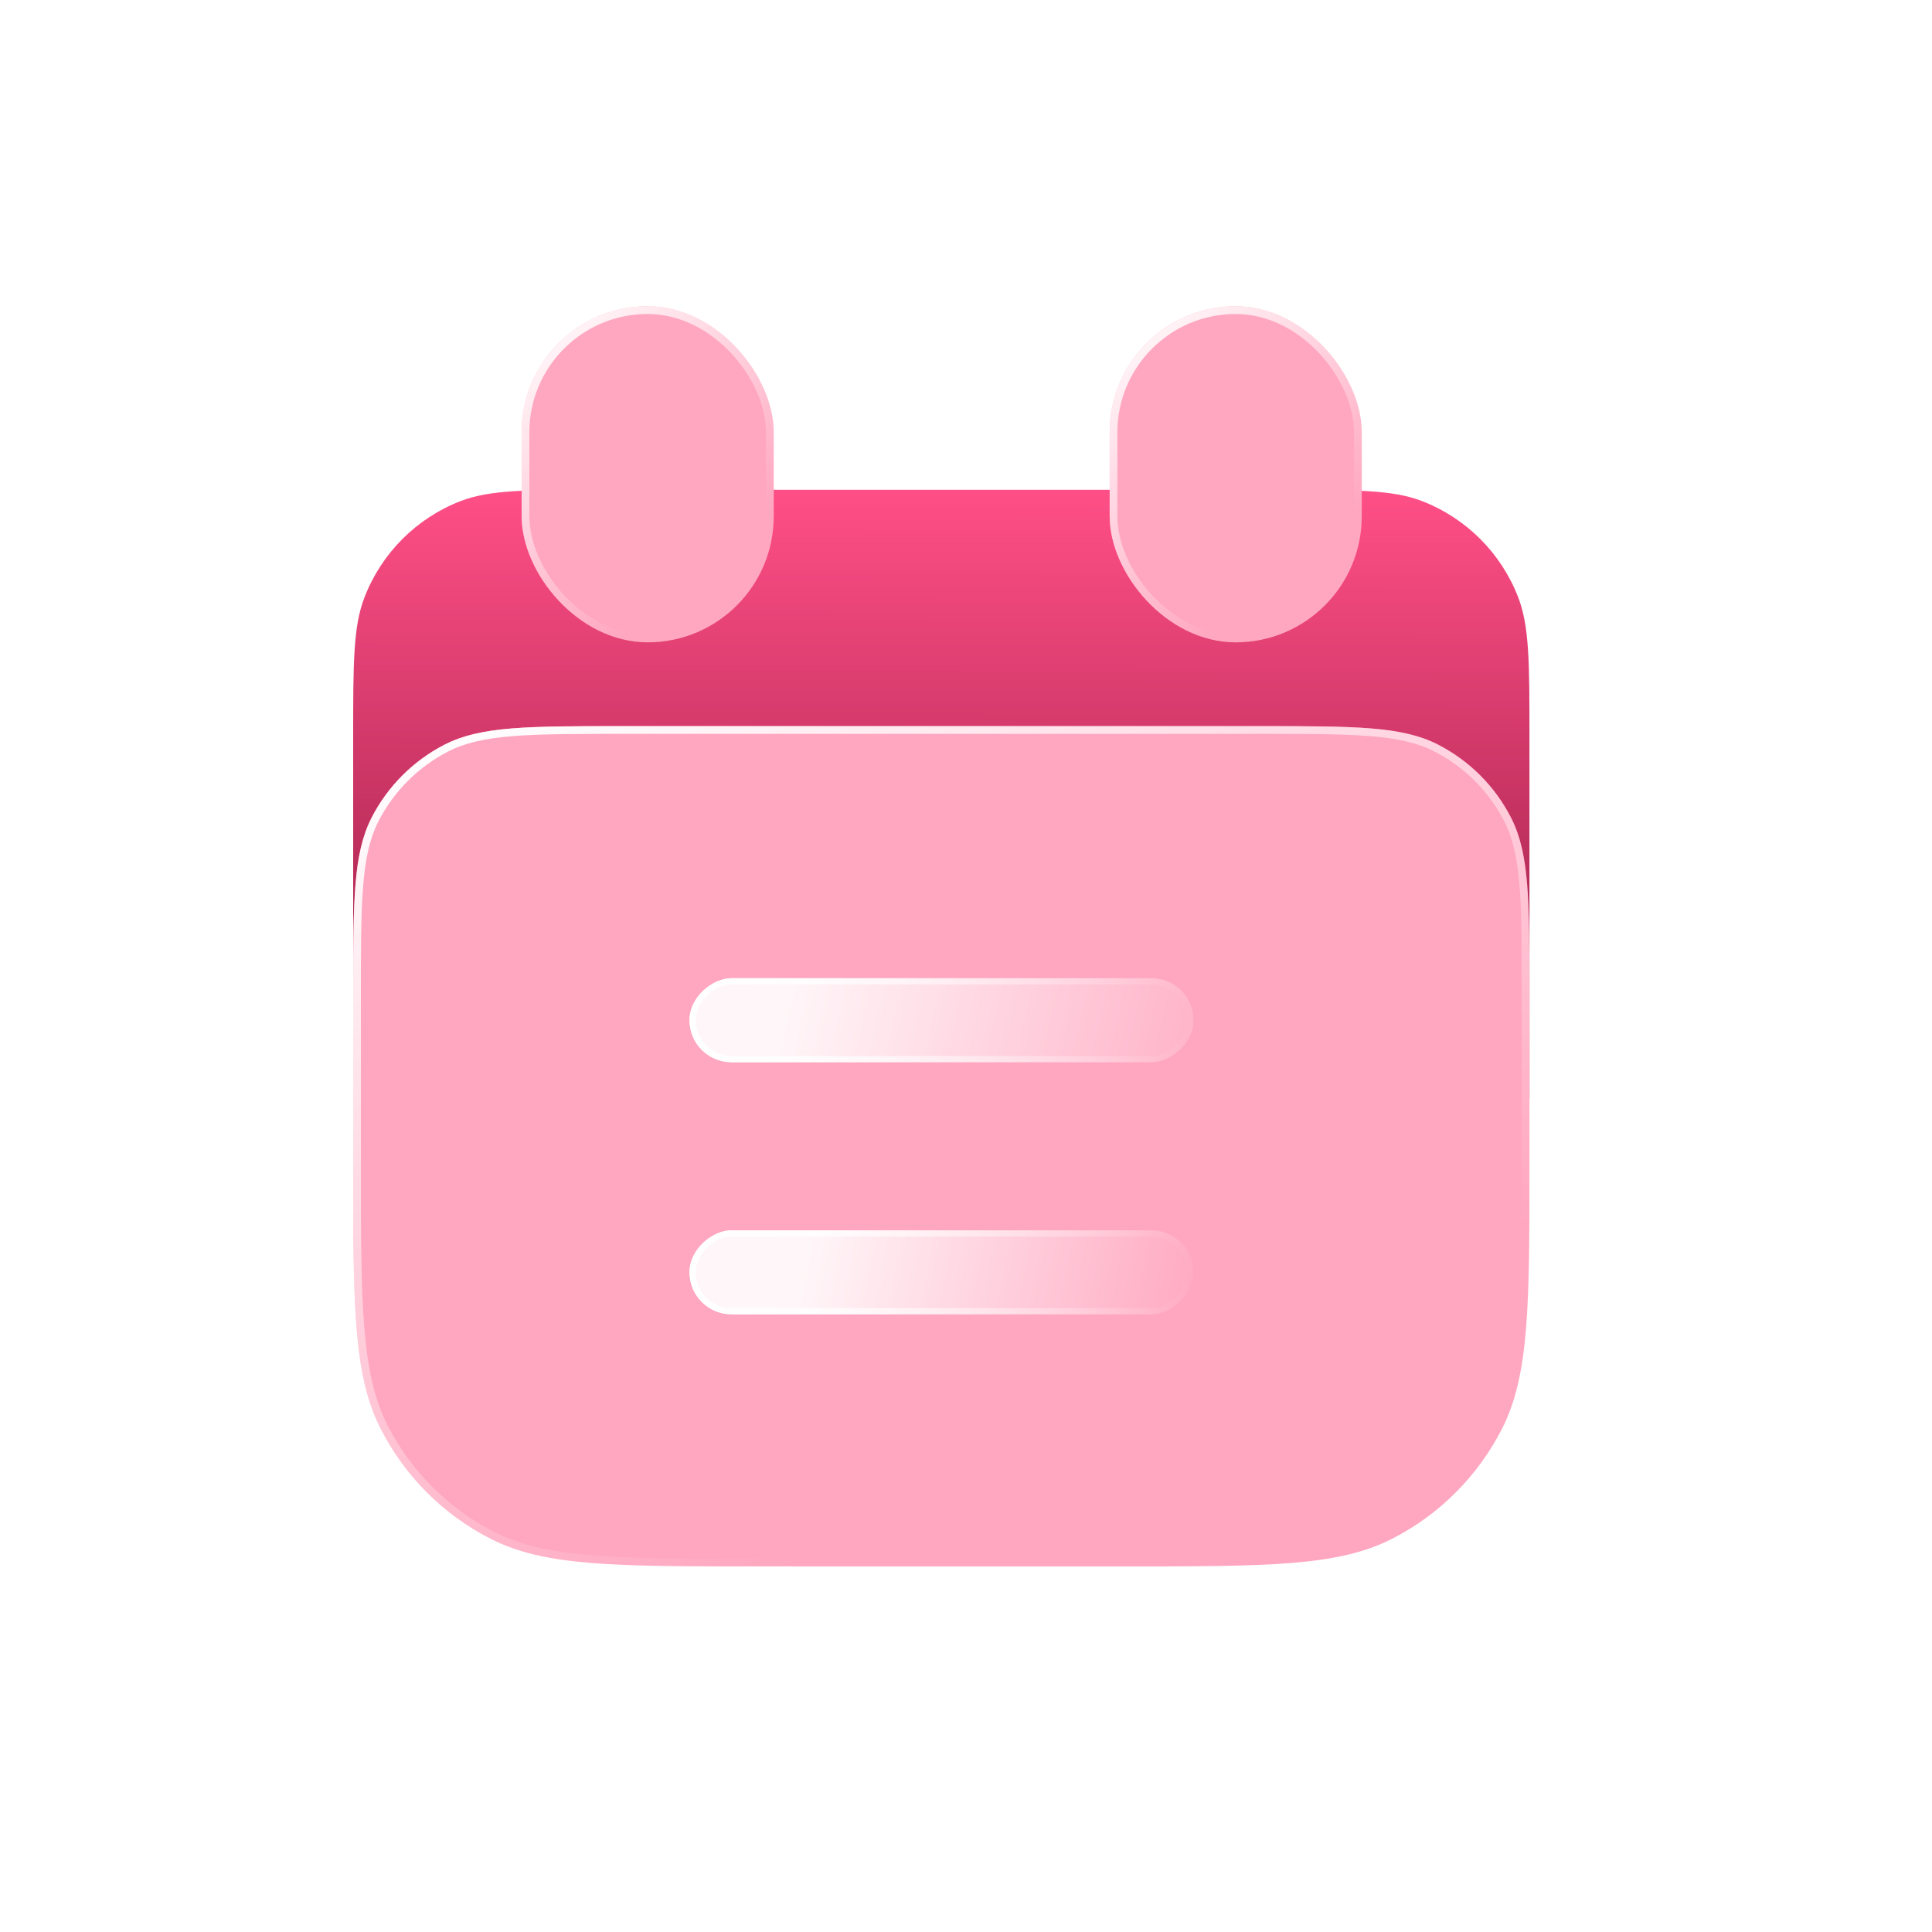
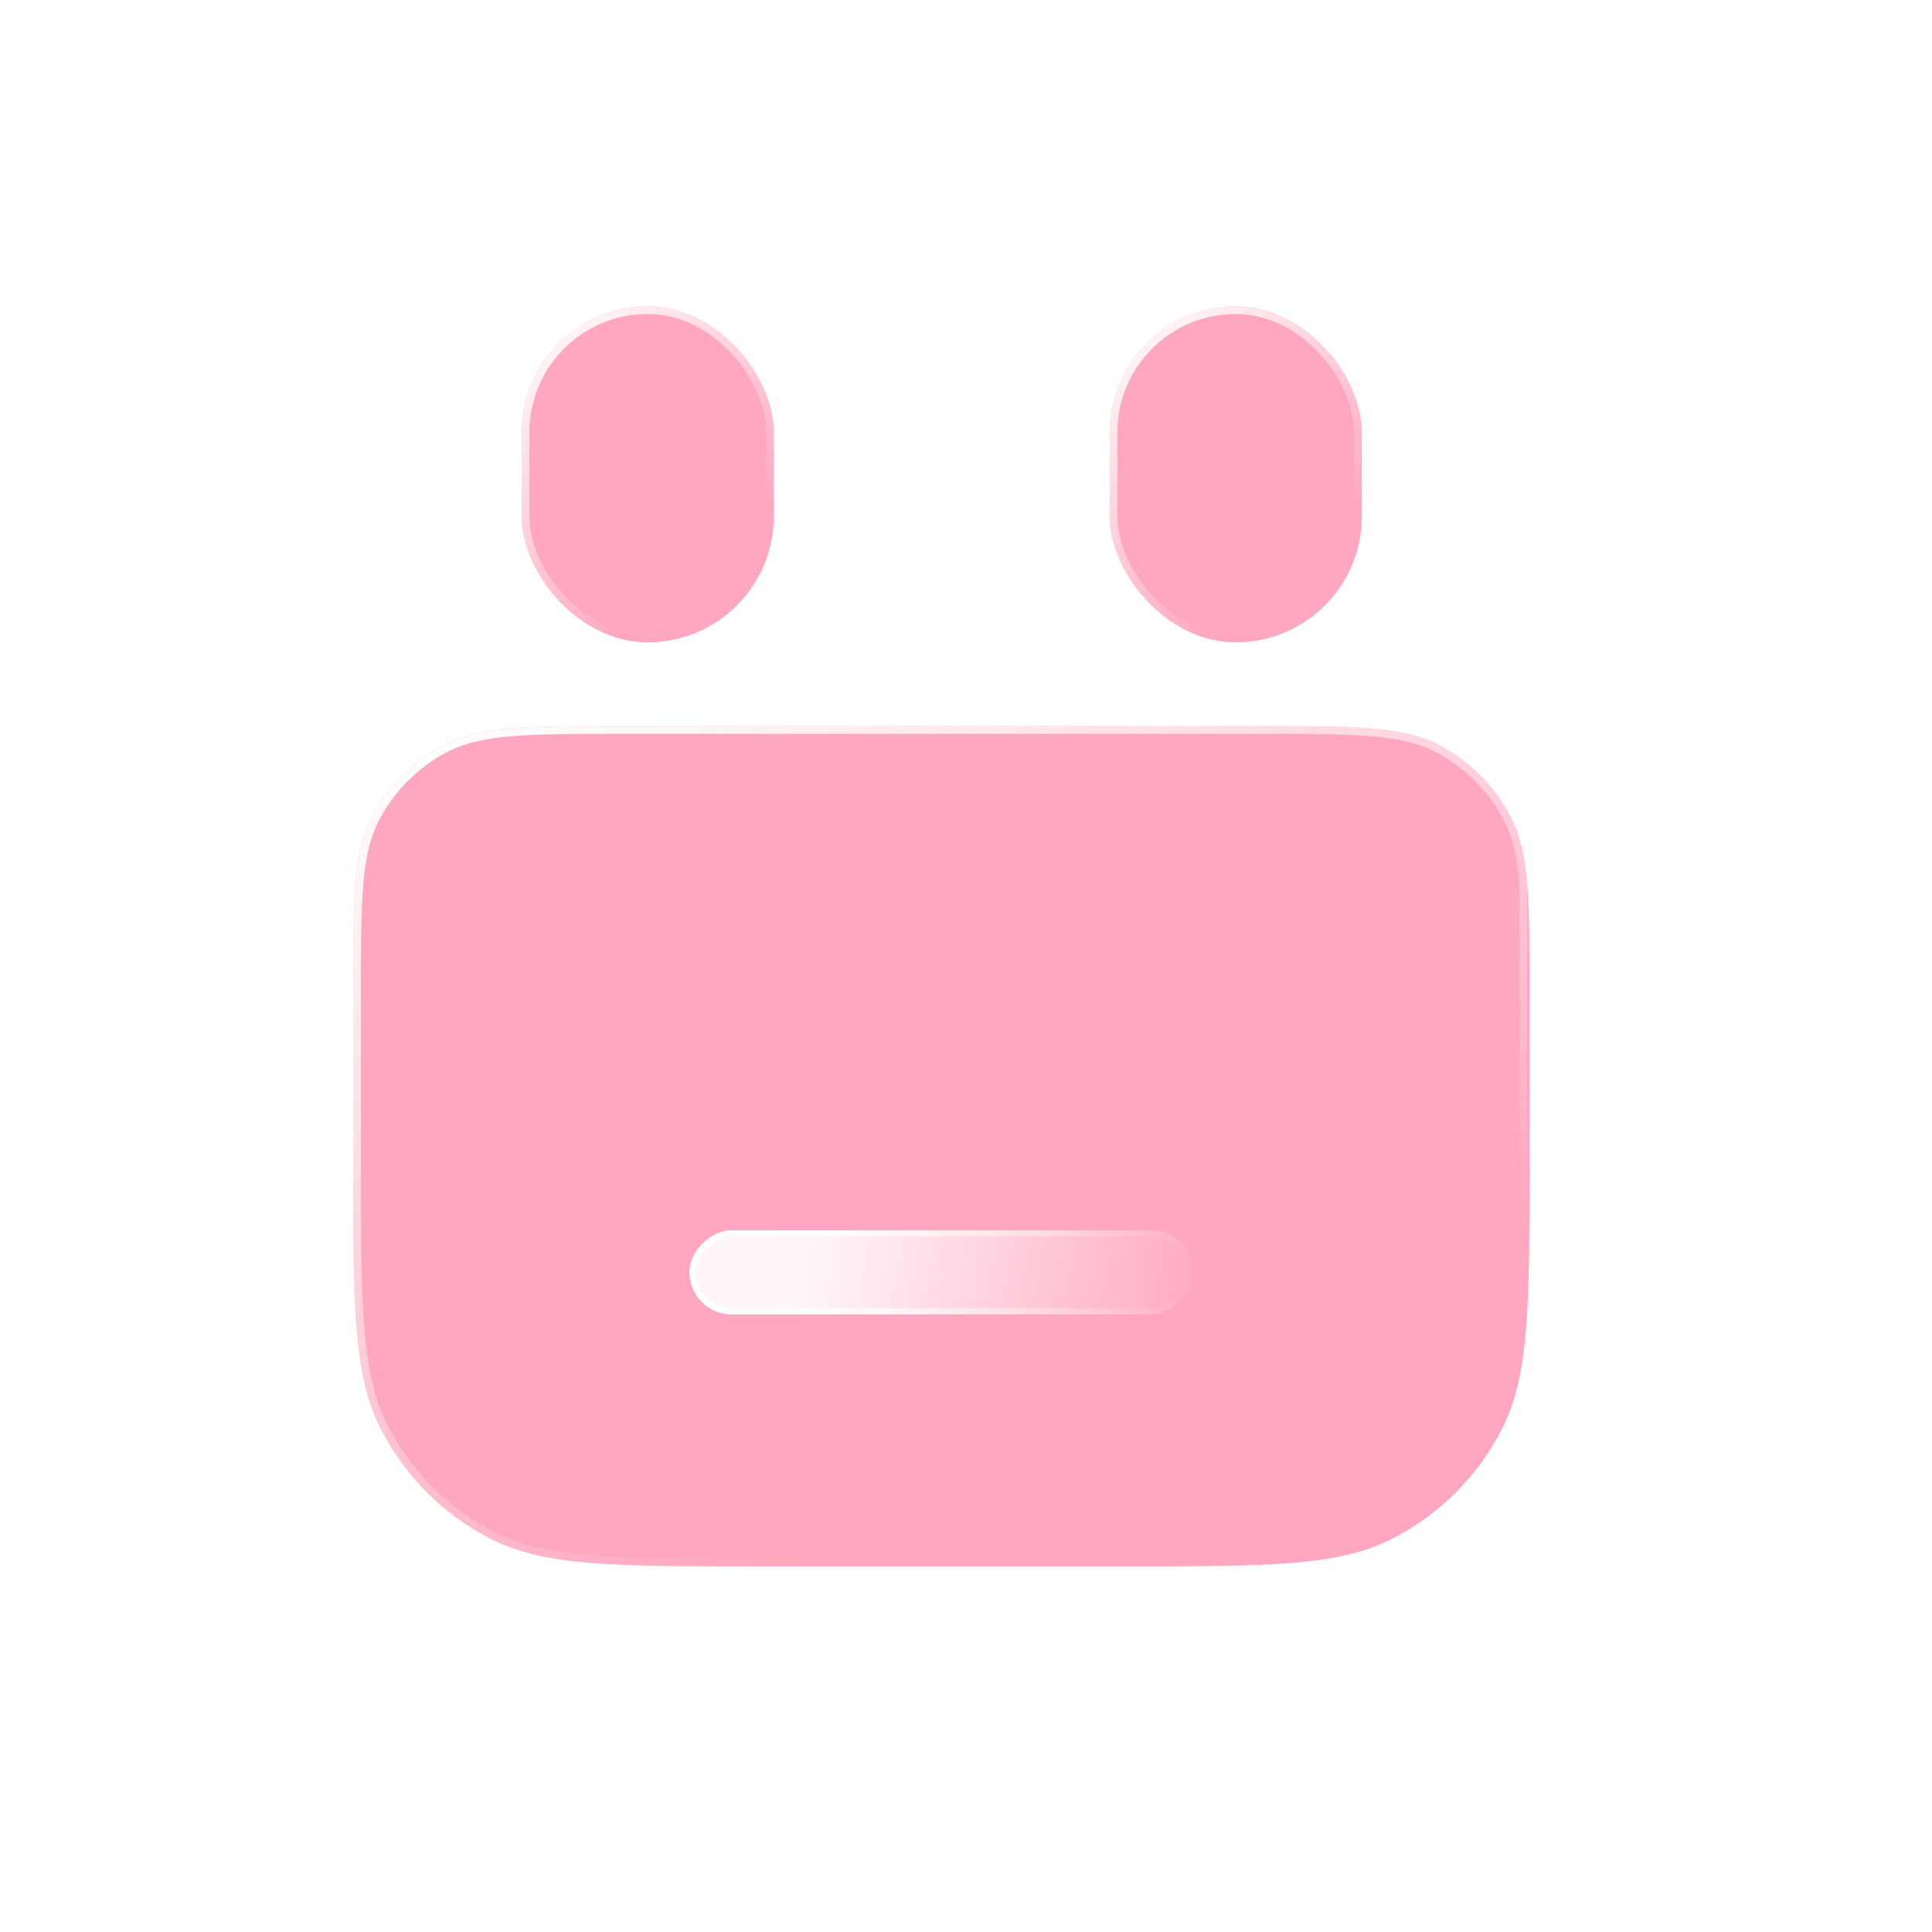
<svg xmlns="http://www.w3.org/2000/svg" width="25" height="25" viewBox="0 0 25 25" fill="none">
  <g filter="url(#filter0_b_88_1940)">
-     <path d="M4.57 9.534C4.57 8.582 4.57 8.106 4.717 7.728C4.938 7.157 5.389 6.705 5.96 6.484C6.339 6.338 6.815 6.338 7.767 6.338H16.595C17.547 6.338 18.023 6.338 18.401 6.484C18.973 6.705 19.424 7.157 19.645 7.728C19.791 8.106 19.791 8.582 19.791 9.534V14.22H4.57V9.534Z" fill="url(#paint0_linear_88_1940)" />
-   </g>
+     </g>
  <g filter="url(#filter1_b_88_1940)">
    <rect x="6.75" y="3.963" width="3.262" height="4.349" rx="1.631" fill="#FFA7C0" />
    <rect x="6.8" y="4.013" width="3.162" height="4.249" rx="1.581" stroke="url(#paint1_linear_88_1940)" stroke-width="0.1" />
  </g>
  <g filter="url(#filter2_b_88_1940)">
    <rect x="14.359" y="3.963" width="3.262" height="4.349" rx="1.631" fill="#FFA7C0" />
    <rect x="14.409" y="4.013" width="3.162" height="4.249" rx="1.581" stroke="url(#paint2_linear_88_1940)" stroke-width="0.1" />
  </g>
  <g filter="url(#filter3_b_88_1940)">
    <path d="M4.57 12.876C4.57 11.658 4.57 11.049 4.807 10.584C5.016 10.175 5.348 9.842 5.758 9.633C6.223 9.396 6.832 9.396 8.049 9.396H16.312C17.53 9.396 18.139 9.396 18.604 9.633C19.013 9.842 19.346 10.175 19.554 10.584C19.791 11.049 19.791 11.658 19.791 12.876V15.05C19.791 16.877 19.791 17.79 19.436 18.488C19.123 19.102 18.624 19.601 18.011 19.913C17.313 20.269 16.399 20.269 14.573 20.269H9.789C7.962 20.269 7.049 20.269 6.351 19.913C5.737 19.601 5.239 19.102 4.926 18.488C4.57 17.79 4.57 16.877 4.57 15.05V12.876Z" fill="#FFA7C0" />
-     <path d="M4.62 12.876C4.62 12.266 4.62 11.812 4.65 11.451C4.679 11.092 4.738 10.831 4.852 10.606C5.056 10.207 5.381 9.882 5.78 9.678C6.005 9.564 6.266 9.505 6.625 9.476C6.985 9.447 7.44 9.446 8.049 9.446H16.312C16.922 9.446 17.376 9.447 17.736 9.476C18.096 9.505 18.357 9.564 18.581 9.678C18.981 9.882 19.306 10.207 19.51 10.606C19.624 10.831 19.683 11.092 19.712 11.451C19.741 11.812 19.741 12.266 19.741 12.876V15.05C19.741 15.964 19.741 16.647 19.697 17.188C19.653 17.729 19.565 18.125 19.391 18.465C19.083 19.069 18.592 19.561 17.988 19.869C17.647 20.042 17.252 20.13 16.711 20.174C16.169 20.219 15.487 20.219 14.573 20.219H9.789C8.875 20.219 8.192 20.219 7.651 20.174C7.11 20.13 6.715 20.042 6.374 19.869C5.77 19.561 5.278 19.069 4.97 18.465C4.797 18.125 4.709 17.729 4.665 17.188C4.62 16.647 4.62 15.964 4.62 15.05V12.876Z" stroke="url(#paint3_linear_88_1940)" stroke-width="0.1" />
+     <path d="M4.62 12.876C4.62 12.266 4.62 11.812 4.65 11.451C4.679 11.092 4.738 10.831 4.852 10.606C5.056 10.207 5.381 9.882 5.78 9.678C6.005 9.564 6.266 9.505 6.625 9.476C6.985 9.447 7.44 9.446 8.049 9.446H16.312C16.922 9.446 17.376 9.447 17.736 9.476C18.096 9.505 18.357 9.564 18.581 9.678C18.981 9.882 19.306 10.207 19.51 10.606C19.624 10.831 19.683 11.092 19.712 11.451V15.05C19.741 15.964 19.741 16.647 19.697 17.188C19.653 17.729 19.565 18.125 19.391 18.465C19.083 19.069 18.592 19.561 17.988 19.869C17.647 20.042 17.252 20.13 16.711 20.174C16.169 20.219 15.487 20.219 14.573 20.219H9.789C8.875 20.219 8.192 20.219 7.651 20.174C7.11 20.13 6.715 20.042 6.374 19.869C5.77 19.561 5.278 19.069 4.97 18.465C4.797 18.125 4.709 17.729 4.665 17.188C4.62 16.647 4.62 15.964 4.62 15.05V12.876Z" stroke="url(#paint3_linear_88_1940)" stroke-width="0.1" />
  </g>
  <g filter="url(#filter4_b_88_1940)">
-     <rect x="15.445" y="12.658" width="1.087" height="6.523" rx="0.544" transform="rotate(90 15.445 12.658)" fill="url(#paint4_linear_88_1940)" fill-opacity="0.9" />
-     <rect x="15.405" y="12.698" width="1.007" height="6.443" rx="0.504" transform="rotate(90 15.405 12.698)" stroke="url(#paint5_linear_88_1940)" stroke-width="0.08" />
-   </g>
+     </g>
  <g filter="url(#filter5_b_88_1940)">
    <rect x="15.445" y="15.92" width="1.087" height="6.523" rx="0.544" transform="rotate(90 15.445 15.92)" fill="url(#paint6_linear_88_1940)" fill-opacity="0.9" />
    <rect x="15.405" y="15.96" width="1.007" height="6.443" rx="0.504" transform="rotate(90 15.405 15.96)" stroke="url(#paint7_linear_88_1940)" stroke-width="0.08" />
  </g>
  <defs>
    <filter id="filter0_b_88_1940" x="2.396" y="4.163" width="19.57" height="12.231" filterUnits="userSpaceOnUse" color-interpolation-filters="sRGB">
      <feFlood flood-opacity="0" result="BackgroundImageFix" />
      <feGaussianBlur in="BackgroundImageFix" stdDeviation="1.087" />
      <feComposite in2="SourceAlpha" operator="in" result="effect1_backgroundBlur_88_1940" />
      <feBlend mode="normal" in="SourceGraphic" in2="effect1_backgroundBlur_88_1940" result="shape" />
    </filter>
    <filter id="filter1_b_88_1940" x="4.576" y="1.788" width="7.611" height="8.698" filterUnits="userSpaceOnUse" color-interpolation-filters="sRGB">
      <feFlood flood-opacity="0" result="BackgroundImageFix" />
      <feGaussianBlur in="BackgroundImageFix" stdDeviation="1.087" />
      <feComposite in2="SourceAlpha" operator="in" result="effect1_backgroundBlur_88_1940" />
      <feBlend mode="normal" in="SourceGraphic" in2="effect1_backgroundBlur_88_1940" result="shape" />
    </filter>
    <filter id="filter2_b_88_1940" x="12.185" y="1.788" width="7.611" height="8.698" filterUnits="userSpaceOnUse" color-interpolation-filters="sRGB">
      <feFlood flood-opacity="0" result="BackgroundImageFix" />
      <feGaussianBlur in="BackgroundImageFix" stdDeviation="1.087" />
      <feComposite in2="SourceAlpha" operator="in" result="effect1_backgroundBlur_88_1940" />
      <feBlend mode="normal" in="SourceGraphic" in2="effect1_backgroundBlur_88_1940" result="shape" />
    </filter>
    <filter id="filter3_b_88_1940" x="2.396" y="7.222" width="19.57" height="15.221" filterUnits="userSpaceOnUse" color-interpolation-filters="sRGB">
      <feFlood flood-opacity="0" result="BackgroundImageFix" />
      <feGaussianBlur in="BackgroundImageFix" stdDeviation="1.087" />
      <feComposite in2="SourceAlpha" operator="in" result="effect1_backgroundBlur_88_1940" />
      <feBlend mode="normal" in="SourceGraphic" in2="effect1_backgroundBlur_88_1940" result="shape" />
    </filter>
    <filter id="filter4_b_88_1940" x="6.747" y="10.484" width="10.872" height="5.436" filterUnits="userSpaceOnUse" color-interpolation-filters="sRGB">
      <feFlood flood-opacity="0" result="BackgroundImageFix" />
      <feGaussianBlur in="BackgroundImageFix" stdDeviation="1.087" />
      <feComposite in2="SourceAlpha" operator="in" result="effect1_backgroundBlur_88_1940" />
      <feBlend mode="normal" in="SourceGraphic" in2="effect1_backgroundBlur_88_1940" result="shape" />
    </filter>
    <filter id="filter5_b_88_1940" x="6.747" y="13.745" width="10.872" height="5.436" filterUnits="userSpaceOnUse" color-interpolation-filters="sRGB">
      <feFlood flood-opacity="0" result="BackgroundImageFix" />
      <feGaussianBlur in="BackgroundImageFix" stdDeviation="1.087" />
      <feComposite in2="SourceAlpha" operator="in" result="effect1_backgroundBlur_88_1940" />
      <feBlend mode="normal" in="SourceGraphic" in2="effect1_backgroundBlur_88_1940" result="shape" />
    </filter>
    <linearGradient id="paint0_linear_88_1940" x1="12.181" y1="14.22" x2="12.189" y2="6.338" gradientUnits="userSpaceOnUse">
      <stop offset="0.001" stop-color="#921A40" />
      <stop offset="1" stop-color="#FF4F87" />
    </linearGradient>
    <linearGradient id="paint1_linear_88_1940" x1="6.587" y1="4.274" x2="9.985" y2="8.166" gradientUnits="userSpaceOnUse">
      <stop stop-color="white" />
      <stop offset="0.766" stop-color="white" stop-opacity="0" />
    </linearGradient>
    <linearGradient id="paint2_linear_88_1940" x1="14.196" y1="4.274" x2="17.595" y2="8.166" gradientUnits="userSpaceOnUse">
      <stop stop-color="white" />
      <stop offset="0.766" stop-color="white" stop-opacity="0" />
    </linearGradient>
    <linearGradient id="paint3_linear_88_1940" x1="3.809" y1="10.173" x2="10.39" y2="24.245" gradientUnits="userSpaceOnUse">
      <stop stop-color="white" />
      <stop offset="0.766" stop-color="white" stop-opacity="0" />
    </linearGradient>
    <linearGradient id="paint4_linear_88_1940" x1="17.348" y1="11.888" x2="15.948" y2="18.088" gradientUnits="userSpaceOnUse">
      <stop stop-color="white" stop-opacity="0" />
      <stop offset="0.979" stop-color="white" />
    </linearGradient>
    <linearGradient id="paint5_linear_88_1940" x1="15.989" y1="12.658" x2="15.989" y2="19.181" gradientUnits="userSpaceOnUse">
      <stop stop-color="white" stop-opacity="0" />
      <stop offset="1" stop-color="white" />
    </linearGradient>
    <linearGradient id="paint6_linear_88_1940" x1="16.886" y1="15.85" x2="15.886" y2="21.05" gradientUnits="userSpaceOnUse">
      <stop stop-color="white" stop-opacity="0" />
      <stop offset="0.979" stop-color="white" />
    </linearGradient>
    <linearGradient id="paint7_linear_88_1940" x1="15.989" y1="15.92" x2="15.989" y2="22.443" gradientUnits="userSpaceOnUse">
      <stop stop-color="white" stop-opacity="0" />
      <stop offset="1" stop-color="white" />
    </linearGradient>
  </defs>
</svg>